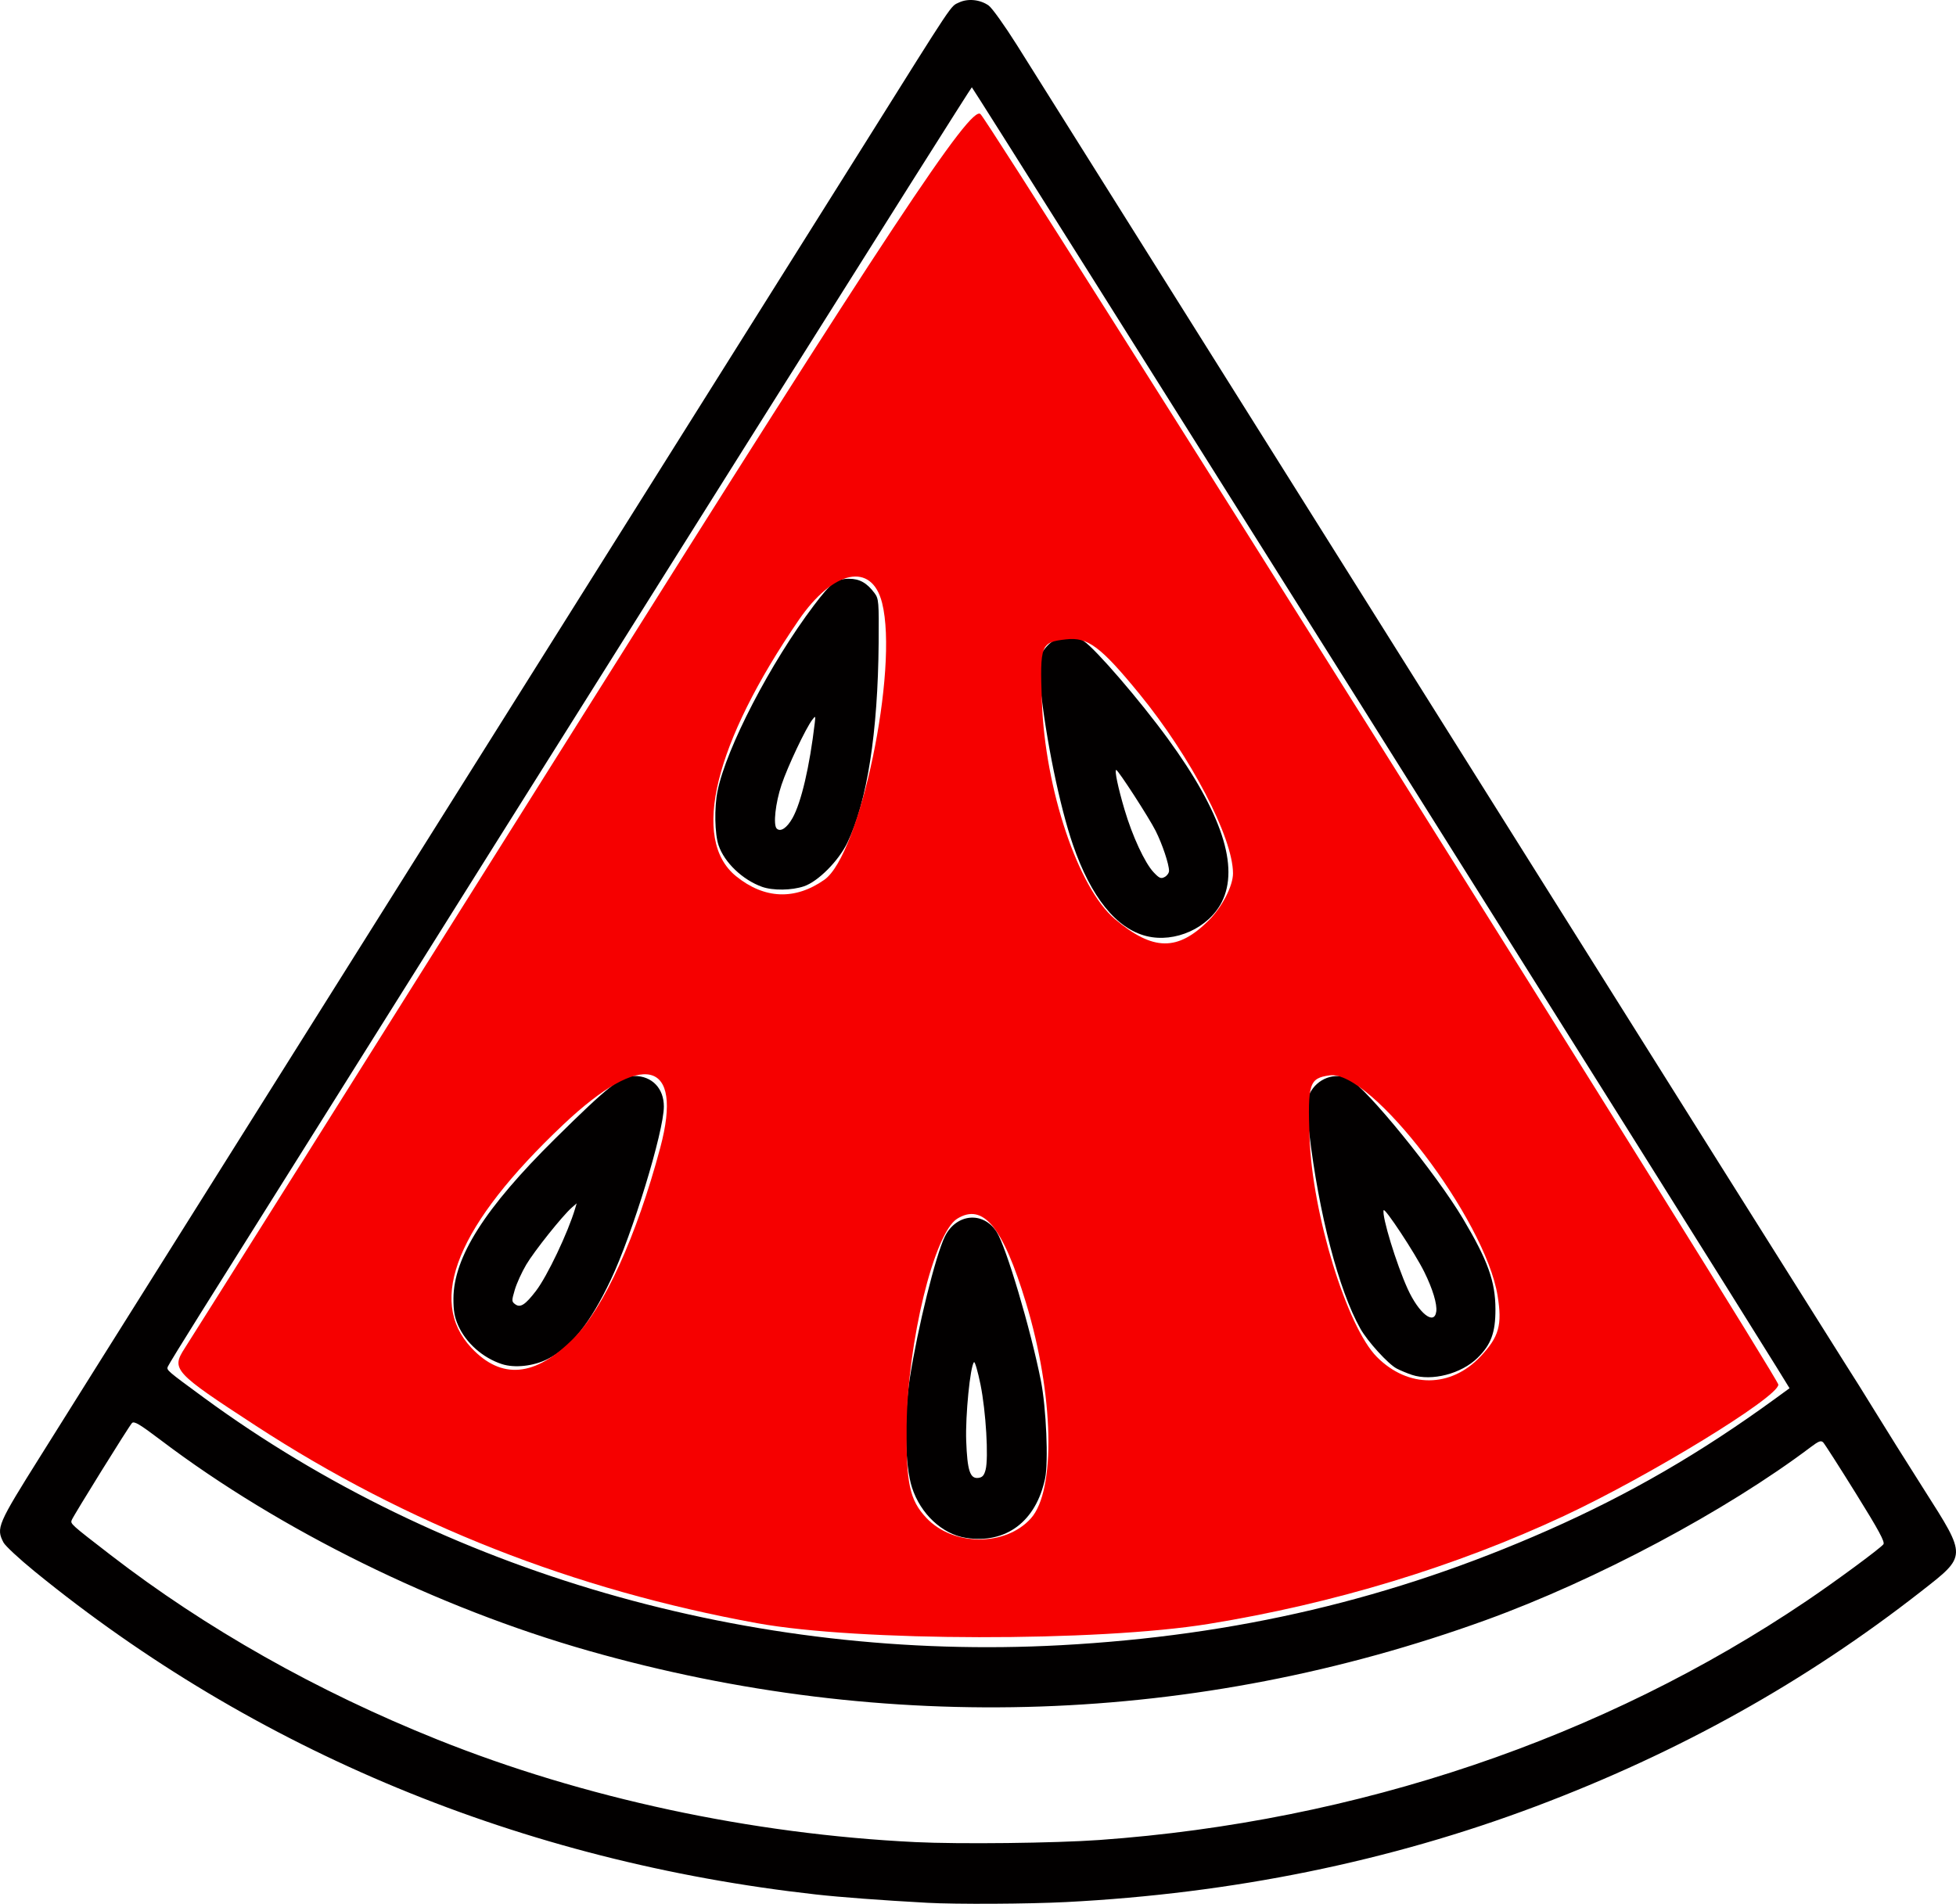
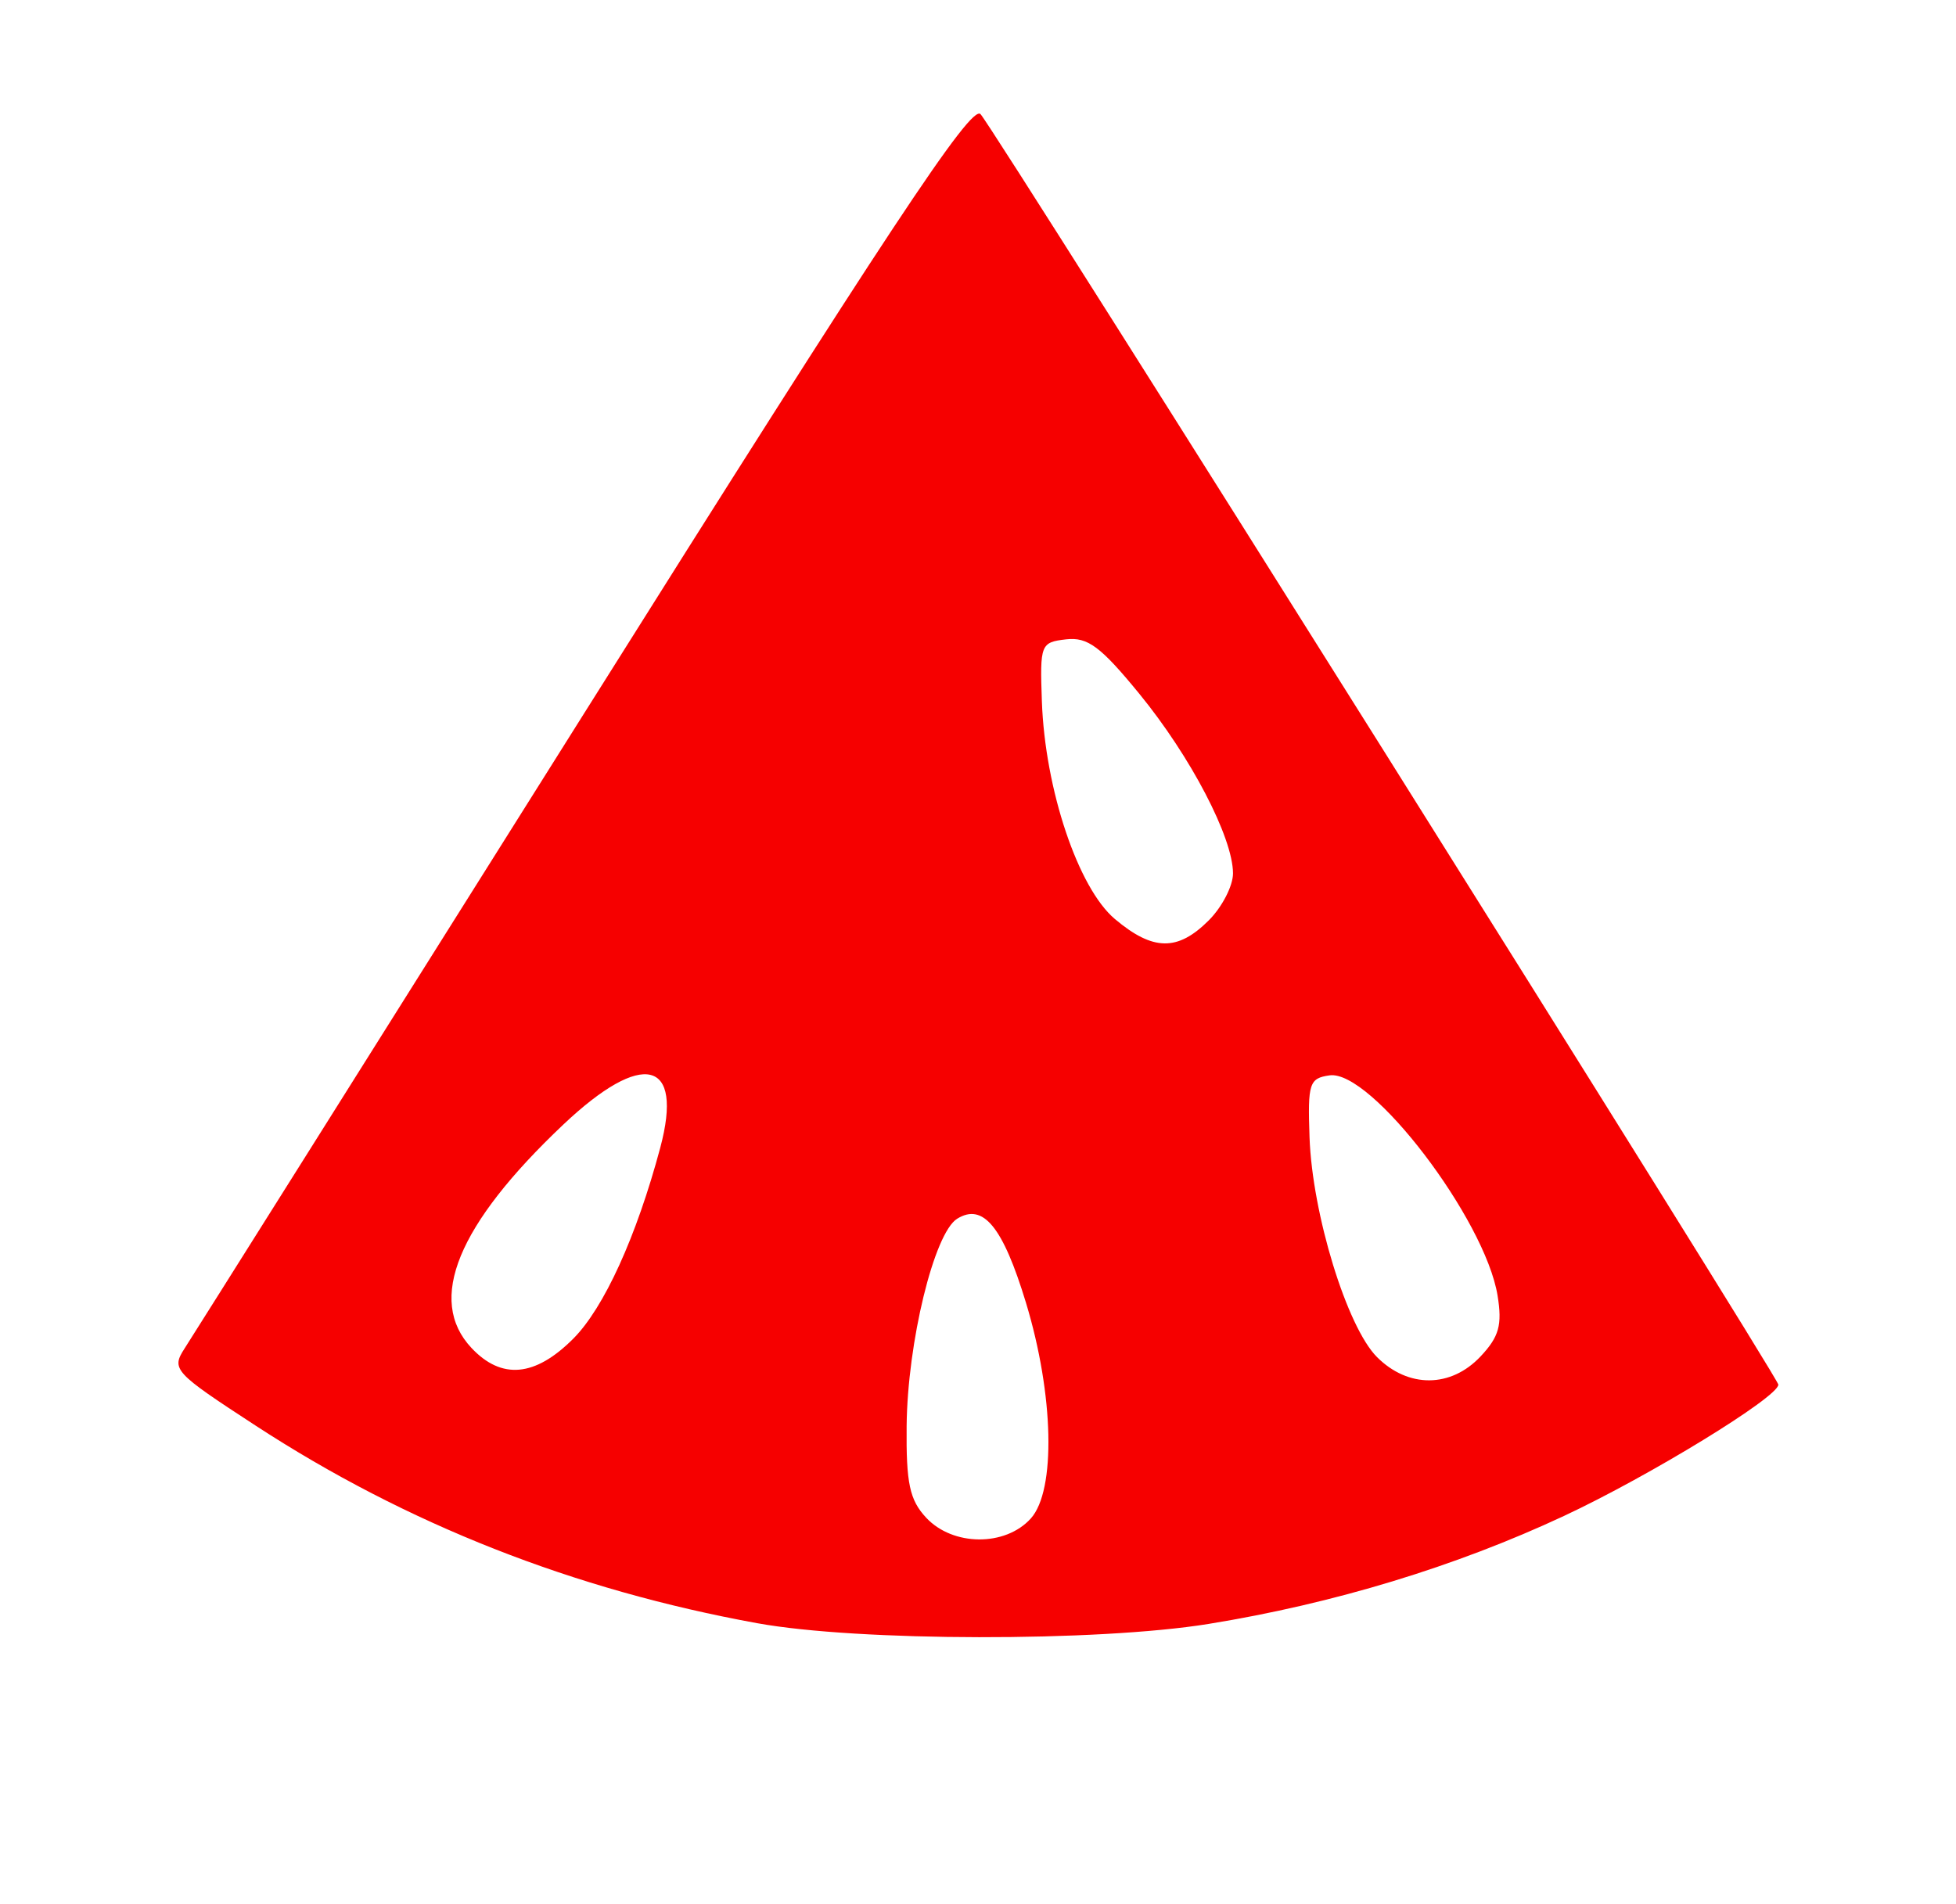
<svg xmlns="http://www.w3.org/2000/svg" xmlns:ns1="http://sodipodi.sourceforge.net/DTD/sodipodi-0.dtd" xmlns:ns2="http://www.inkscape.org/namespaces/inkscape" version="1.1" id="svg2" width="1218.391" height="1186.092" viewBox="0 0 1218.391 1186.092" ns1:docname="suika.svg" ns2:version="0.92.1 r15371">
  <defs id="defs6" />
  <ns1:namedview pagecolor="#ffffff" bordercolor="#666666" borderopacity="1" objecttolerance="10" gridtolerance="10" guidetolerance="10" ns2:pageopacity="0" ns2:pageshadow="2" ns2:window-width="1366" ns2:window-height="716" id="namedview4" showgrid="false" fit-margin-top="0" fit-margin-left="0" fit-margin-right="0" fit-margin-bottom="0" ns2:zoom="0.16193962" ns2:cx="-760.86786" ns2:cy="595.0602" ns2:window-x="-8" ns2:window-y="-8" ns2:window-maximized="1" ns2:current-layer="svg2" />
-   <path style="fill:#020000;stroke-width:1.333;stroke:none;stroke-opacity:1;fill-opacity:1" d="m 577.525,1185.469 c -28.502,-1.565 -53.923,-3.467 -69.333,-5.188 -182.981,-20.43 -349.266,-89.21 -486.661,-201.295 -9.565,-7.803 -18.28,-15.905 -19.365,-18.005 -4.669,-9.028 -3.778,-11.106 23.125,-53.965 13.804,-21.991 28.954,-46.164 33.667,-53.716 C 63.669,845.749 163.525,686.767 280.858,500.008 398.191,313.25 514.314,128.329 538.909,89.073 c 56.253,-89.787 53.021,-84.946 58.443,-87.519 5.566,-2.641 13.222,-1.855 18.496,1.9 2.08,1.481 9.954,12.492 17.5,24.469 7.545,11.977 125.006,199.076 261.025,415.776 136.019,216.7 250.795,399.4 255.059,406 4.263,6.6 12.706,20.1 18.761,30 6.055,9.9 19.782,31.8 30.504,48.667 26.563,41.786 26.597,40.705 -1.974,63.053 -72.064,56.367 -150.776,100.304 -239.865,133.892 -91.281,34.414 -189.169,54.383 -292.667,59.702 -23.719,1.219 -68.494,1.456 -86.667,0.458 z m 107.333,-39.131 c 160.629,-11.489 313.791,-63.302 440.667,-149.071 18.117,-12.248 45.249,-32.253 47.623,-35.115 1.147,-1.382 -2.735,-8.571 -17.163,-31.786 -10.255,-16.5 -19.393,-30.768 -20.308,-31.707 -1.346,-1.381 -2.792,-0.856 -7.575,2.752 -52.967,39.952 -133.648,82.938 -202.529,107.905 -180.176,65.307 -373.176,71.941 -558.716,19.205 -94.423,-26.837 -192.393,-75.048 -266.53,-131.156 -13.418,-10.155 -16.834,-12.18 -18.147,-10.754 -2.01,2.183 -36.446,57.653 -37.506,60.416 -0.9,2.344 -0.669,2.552 24.182,21.734 59.356,45.817 128.567,84.923 203.433,114.945 91.109,36.536 195.471,58.941 297.9,63.956 27.391,1.341 87.049,0.653 114.667,-1.322 z m -24,-121.353 c 109.402,-5.937 206.703,-28.902 303.318,-71.589 50.754,-22.424 94.954,-48.02 141.606,-82.004 l 8.925,-6.501 -7.961,-12.93 C 1075.618,801.403 606.017,54.393 605.355,54.381 c -0.652,-0.012 -217.256,344.361 -480.505,763.94 -10.797,17.209 -19.956,32.136 -20.353,33.171 -0.82,2.138 -0.386,2.511 22.361,19.193 148.667,109.032 341.486,164.748 534,154.3 z m -59.216,-66.866 c -14.733,-2.3 -28.274,-14.965 -33.57,-31.394 -4.426,-13.731 -5.027,-44.419 -1.336,-68.151 4.835,-31.086 16.099,-76.607 21.827,-88.205 7.074,-14.326 23.816,-15.881 32.175,-2.988 5.953,9.183 21.24,60.577 27.658,92.986 3.301,16.668 4.751,50.409 2.607,60.667 -5.613,26.861 -24.409,40.983 -49.361,37.087 z m 12.285,-42.42 c 1.934,-7.384 0.201,-36.48 -3.159,-53.029 -1.678,-8.266 -3.507,-14.566 -4.063,-14 -2.365,2.405 -5.436,33.395 -4.859,49.029 0.682,18.471 2.378,23.677 7.513,23.065 2.567,-0.306 3.63,-1.484 4.568,-5.065 z m 265.598,-59.118 c -2.933,-0.972 -7.215,-2.748 -9.515,-3.947 -5.272,-2.748 -18.14,-16.882 -22.64,-24.867 -13.459,-23.883 -25.882,-71.512 -31.903,-122.318 -2.162,-18.239 -2.153,-19.098 0.241,-23.982 4.735,-9.661 15.99,-13.776 24.928,-9.114 10.642,5.551 53.827,58.675 70.64,86.899 15.507,26.032 20.215,39.166 20.234,56.447 0.016,14.575 -2.709,21.976 -11.152,30.284 -10.064,9.904 -28.493,14.687 -40.834,10.598 z m 15.118,-39.425 c 0.656,-4.618 -2.213,-14.112 -7.491,-24.79 -5.705,-11.544 -24.647,-40.274 -25.287,-38.354 -1.209,3.627 7.949,33.583 14.987,49.021 6.956,15.258 16.549,22.874 17.791,14.124 z m -582.019,32.703 c -11.922,-3.899 -22.377,-13.164 -27.262,-24.161 -2.226,-5.011 -2.95,-9.15 -2.916,-16.667 0.119,-25.784 19.552,-56.364 63.272,-99.564 33.367,-32.97 41.121,-39.089 49.541,-39.098 10.839,-0.011 18.253,7.686 18.262,18.958 0.012,15.573 -19.662,79.803 -33.14,108.192 -12.801,26.962 -24.645,41.802 -39.276,49.21 -8.752,4.432 -20.537,5.726 -28.48,3.129 z m 21.252,-45.626 c 7,-9.117 19.933,-36.312 24.348,-51.201 l 0.989,-3.333 -3.054,2.667 c -5.755,5.025 -23.299,27.003 -28.342,35.503 -2.773,4.673 -5.996,11.752 -7.162,15.73 -2.002,6.825 -1.985,7.332 0.291,8.997 3.187,2.33 6.233,0.36 12.93,-8.361 z m 380.257,-221.023 c -18.785,-4.673 -34.528,-24.219 -45.784,-56.845 -8.239,-23.881 -16.922,-66.124 -20.349,-98.997 -1.419,-13.615 -1.345,-15.506 0.787,-19.999 1.295,-2.729 4.312,-6.172 6.704,-7.65 5.431,-3.357 14.751,-3.522 19.537,-0.346 7.422,4.925 35.011,36.955 52.488,60.937 33.491,45.957 44.634,79.771 33.516,101.711 -8.192,16.166 -29.106,25.615 -46.9,21.189 z m 14.059,-40.65 c 0,-4.143 -4.155,-16.574 -8.311,-24.862 -4.11,-8.196 -23.398,-38 -24.593,-38 -1.177,0 1.124,10.98 5.168,24.667 4.89,16.548 12.643,33.263 18.126,39.078 3.535,3.75 4.568,4.193 6.884,2.953 1.499,-0.802 2.725,-2.529 2.725,-3.836 z m -253.49,9.964 c -12.091,-4.321 -23.442,-15.139 -27.076,-25.804 -2.443,-7.171 -2.761,-23.665 -0.653,-33.956 5.498,-26.845 32.968,-79.792 59.886,-115.426 10.767,-14.253 14.047,-16.751 22,-16.751 6.596,0 11.155,2.569 15.918,8.971 2.584,3.473 2.736,5.327 2.537,30.828 -0.438,55.906 -7.228,99.326 -19.49,124.646 -5.521,11.4 -18.206,24.143 -27.023,27.147 -7.61,2.593 -19.373,2.749 -26.098,0.345 z m 18.941,-42.826 c 5.442,-9.672 10.68,-32.062 13.88,-59.333 0.52,-4.43 0.444,-4.532 -1.503,-2 -4.12,5.358 -15.369,29.134 -19.213,40.609 -3.761,11.227 -5.275,24.952 -3.003,27.225 2.346,2.346 6.349,-0.299 9.839,-6.501 z" id="path16" ns2:connector-curvature="0" />
-   <path style="fill:#f60000;fill-opacity:1;stroke:none;stroke-width:6.175;stroke-opacity:1" d="M 471.69,1011.288 C 357.184,990.455 253.434,949.588 159.336,888.252 108.152,854.888 106.553,853.145 115.063,839.972 119.919,832.455 231.795,654.589 363.677,444.713 553.296,142.954 604.993,64.795 610.78,71.117 619.923,81.107 1107.73,858.072 1107.73,862.646 c 0,7.752 -80.229,56.905 -133.556,81.825 -67.532,31.558 -143.435,54.623 -221.33,67.257 -69.145,11.215 -218.374,10.981 -281.153,-0.441 z m 170.403,-65.258 c 15.727,-17.435 14.383,-77.108 -3.029,-134.433 -14.368,-47.305 -26.672,-62.324 -42.845,-52.303 -14.353,8.893 -30.978,77.09 -31.481,129.142 -0.345,35.718 1.856,46.05 12.17,57.12 16.626,17.846 49.301,18.083 65.185,0.474 z M 922.247,845.074 c 11.531,-12.274 13.567,-19.554 10.594,-37.874 -7.727,-47.616 -78.874,-140.895 -104.668,-137.229 -12.642,1.797 -13.656,4.94 -12.465,38.629 1.689,47.76 23.304,118.167 42.026,136.889 19.454,19.454 46.008,19.284 64.513,-0.415 z M 357.081,834.024 c 19.149,-19.207 39.393,-63.649 54.184,-118.954 14.728,-55.066 -10.94,-61.199 -60.39,-14.431 -65.913,62.338 -85.221,109.322 -57.187,139.162 18.729,19.936 39.659,18.029 63.393,-5.777 z M 752.94,573.405 c 8.336,-8.336 15.13,-21.536 15.097,-29.332 -0.095,-22.373 -26.35,-72.701 -58.314,-111.783 -24.125,-29.498 -32.227,-35.521 -45.683,-33.963 -15.814,1.831 -16.314,3.111 -15.061,38.567 1.94,54.87 22.574,116.398 45.505,135.694 23.737,19.973 39.085,20.188 58.456,0.817 z M 513.453,548.136 c 22.298,-15.618 46.405,-131.072 36.013,-172.476 -6.441,-25.664 -30.417,-20.74 -51.948,10.667 -52.593,76.718 -67.266,136.689 -39.038,159.552 17.644,14.291 36.677,15.072 54.973,2.257 z" id="path4497" ns2:connector-curvature="0" />
+   <path style="fill:#f60000;fill-opacity:1;stroke:none;stroke-width:6.175;stroke-opacity:1" d="M 471.69,1011.288 C 357.184,990.455 253.434,949.588 159.336,888.252 108.152,854.888 106.553,853.145 115.063,839.972 119.919,832.455 231.795,654.589 363.677,444.713 553.296,142.954 604.993,64.795 610.78,71.117 619.923,81.107 1107.73,858.072 1107.73,862.646 c 0,7.752 -80.229,56.905 -133.556,81.825 -67.532,31.558 -143.435,54.623 -221.33,67.257 -69.145,11.215 -218.374,10.981 -281.153,-0.441 z m 170.403,-65.258 c 15.727,-17.435 14.383,-77.108 -3.029,-134.433 -14.368,-47.305 -26.672,-62.324 -42.845,-52.303 -14.353,8.893 -30.978,77.09 -31.481,129.142 -0.345,35.718 1.856,46.05 12.17,57.12 16.626,17.846 49.301,18.083 65.185,0.474 z M 922.247,845.074 c 11.531,-12.274 13.567,-19.554 10.594,-37.874 -7.727,-47.616 -78.874,-140.895 -104.668,-137.229 -12.642,1.797 -13.656,4.94 -12.465,38.629 1.689,47.76 23.304,118.167 42.026,136.889 19.454,19.454 46.008,19.284 64.513,-0.415 z M 357.081,834.024 c 19.149,-19.207 39.393,-63.649 54.184,-118.954 14.728,-55.066 -10.94,-61.199 -60.39,-14.431 -65.913,62.338 -85.221,109.322 -57.187,139.162 18.729,19.936 39.659,18.029 63.393,-5.777 z M 752.94,573.405 c 8.336,-8.336 15.13,-21.536 15.097,-29.332 -0.095,-22.373 -26.35,-72.701 -58.314,-111.783 -24.125,-29.498 -32.227,-35.521 -45.683,-33.963 -15.814,1.831 -16.314,3.111 -15.061,38.567 1.94,54.87 22.574,116.398 45.505,135.694 23.737,19.973 39.085,20.188 58.456,0.817 z M 513.453,548.136 z" id="path4497" ns2:connector-curvature="0" />
</svg>